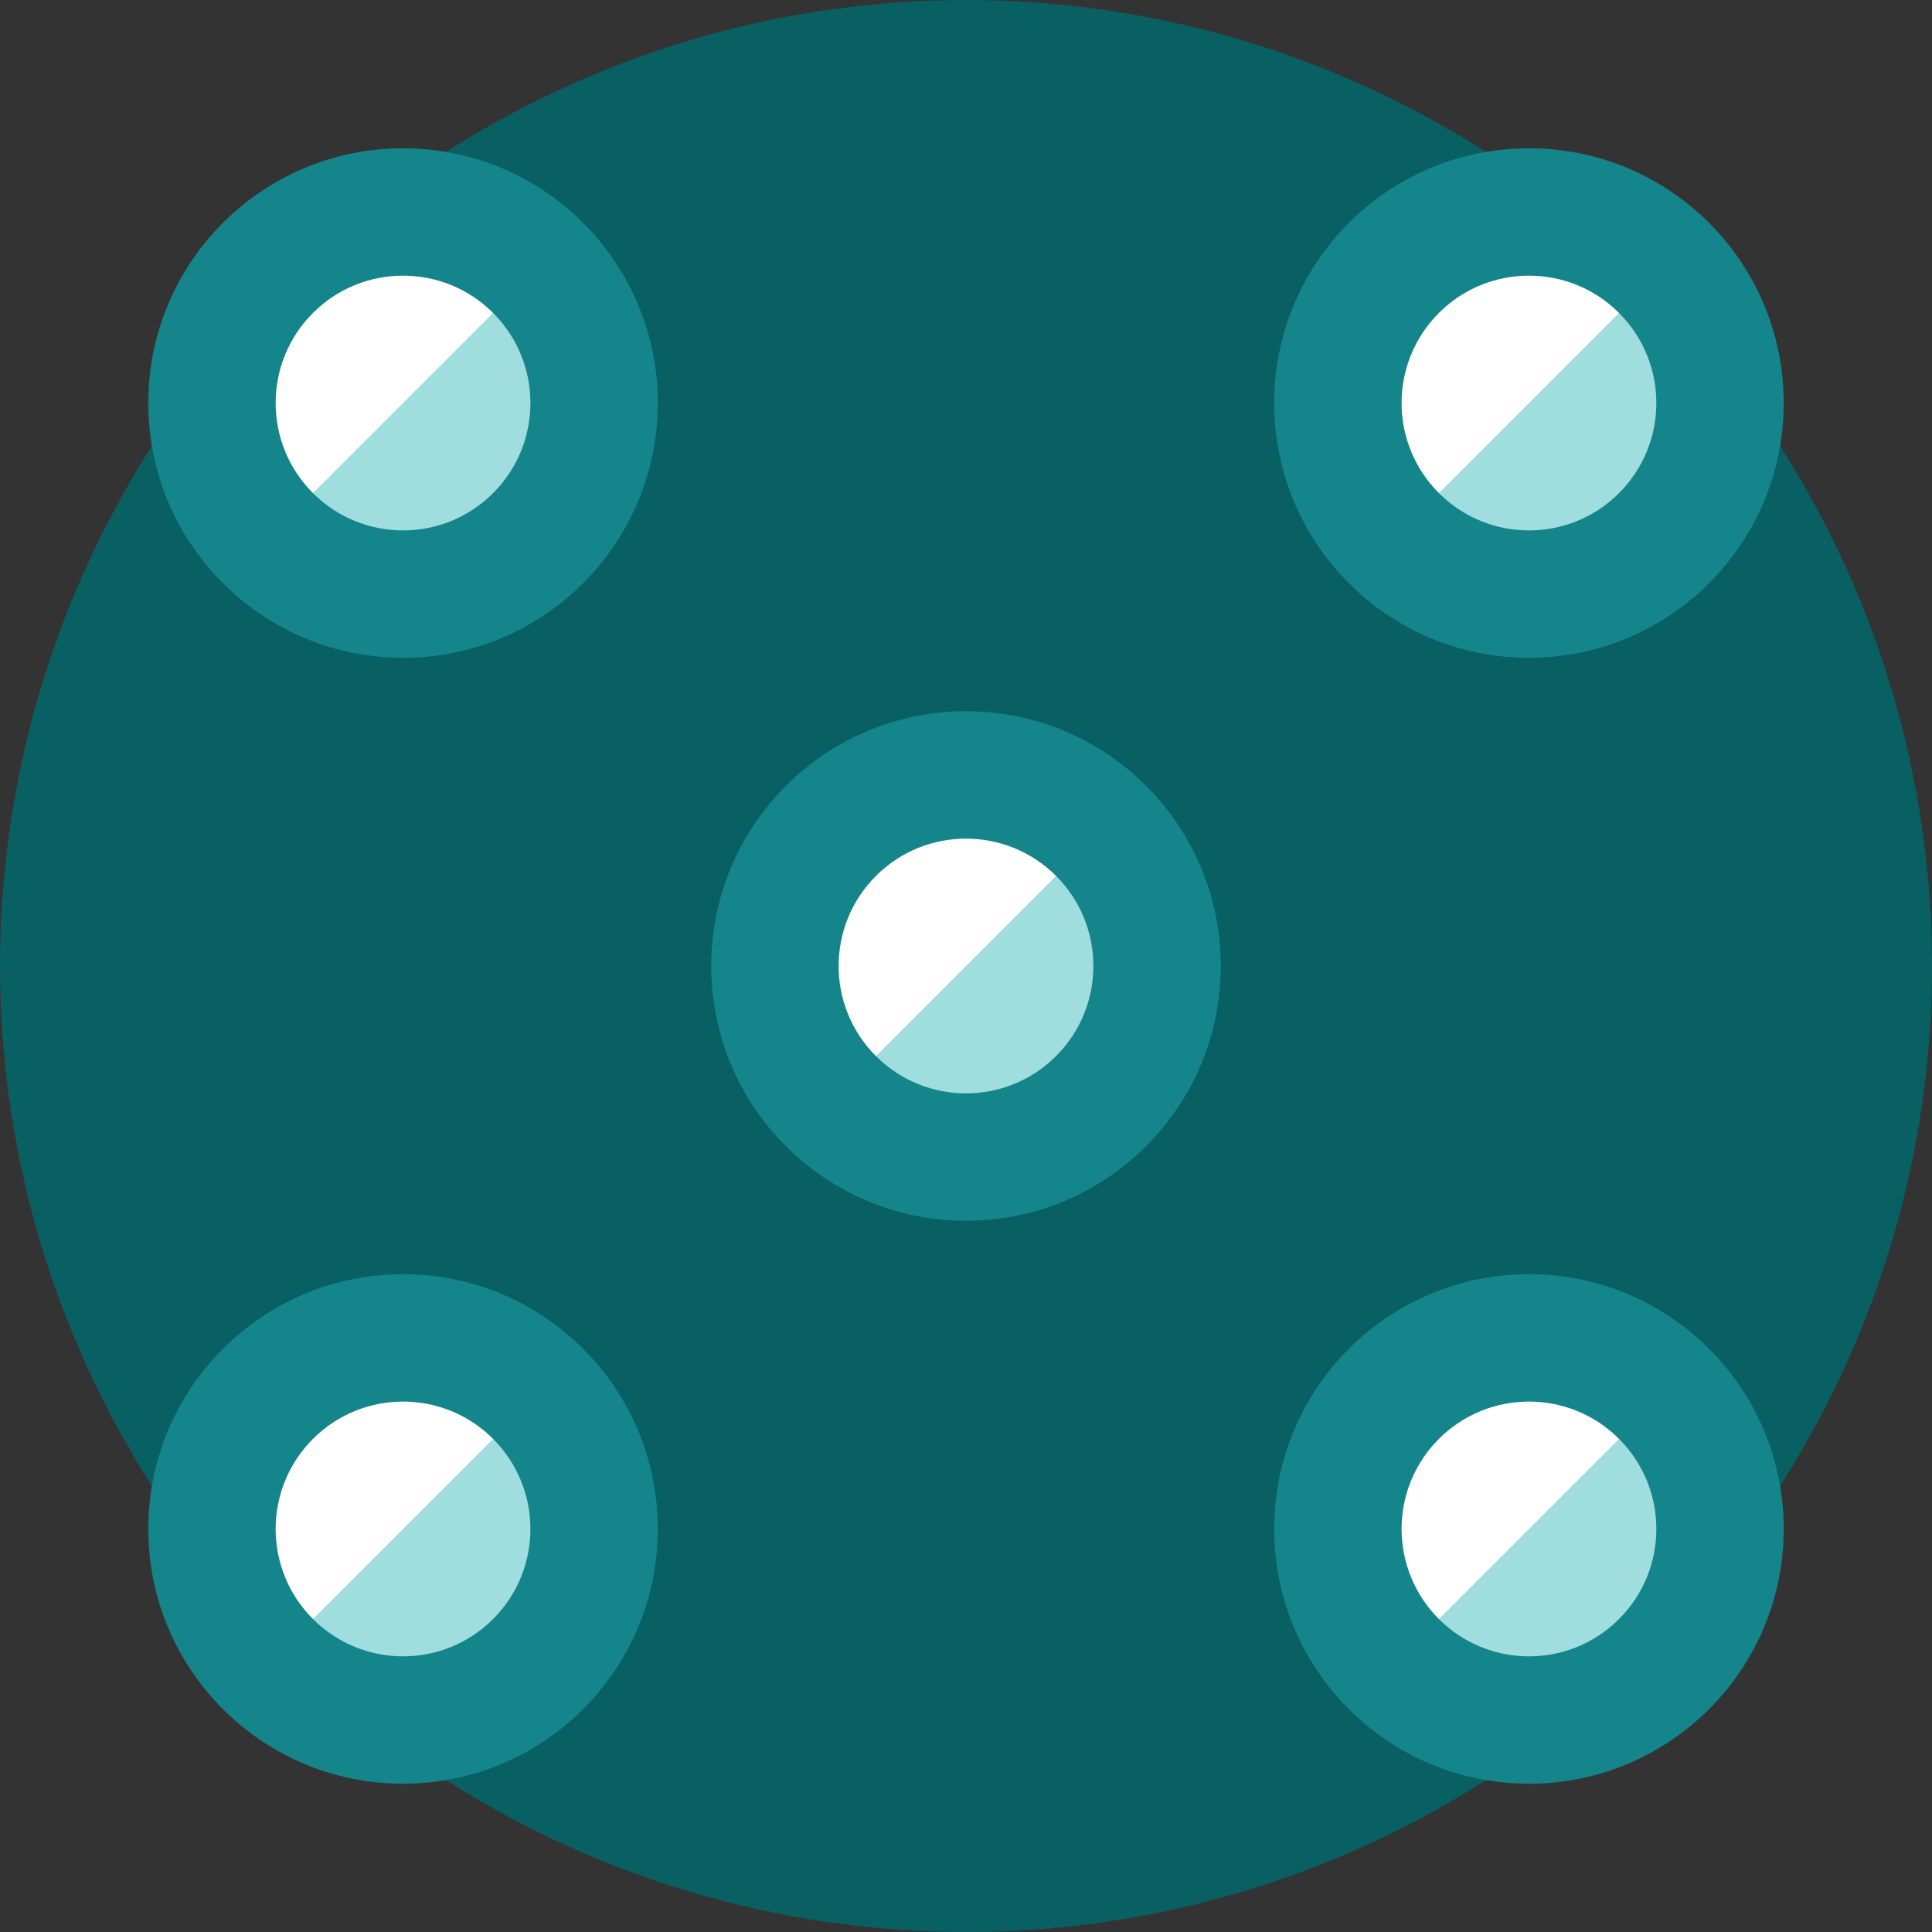
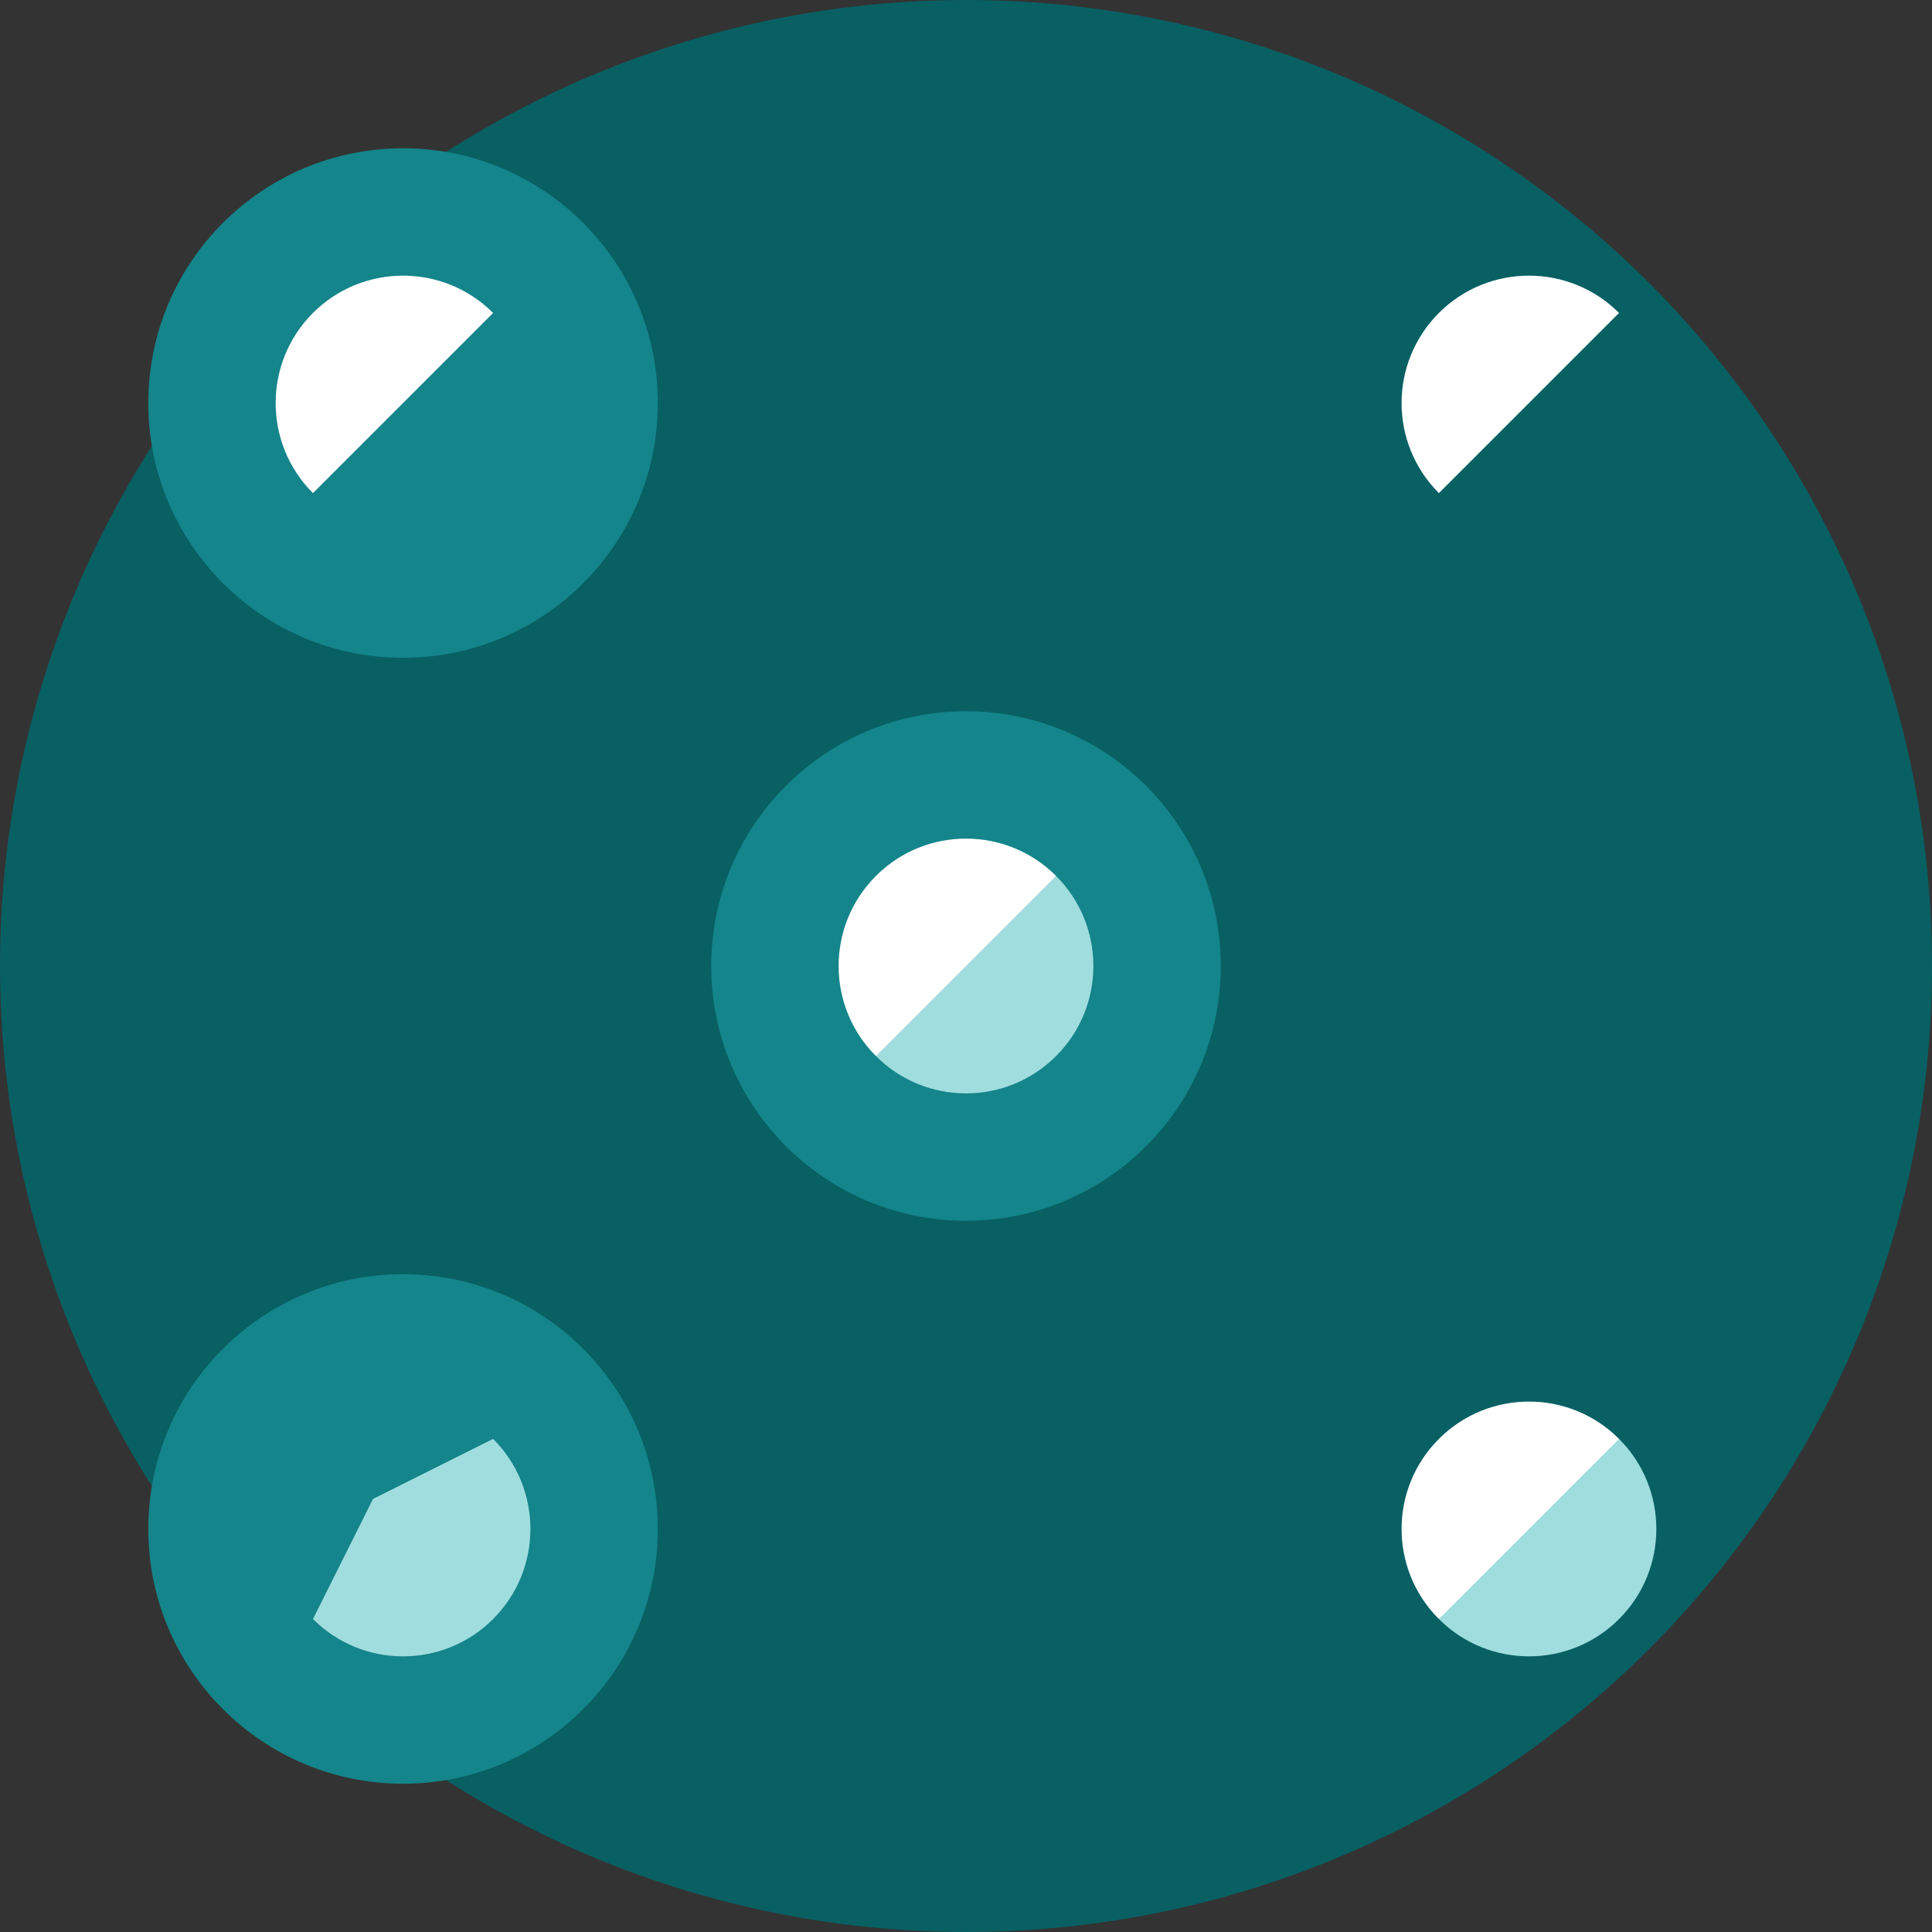
<svg xmlns="http://www.w3.org/2000/svg" height="800px" width="800px" version="1.1" id="Layer_1" viewBox="0 0 512 512" xml:space="preserve">
  <rect x="0" y="0" width="512" height="512" fill="#333333" stroke="none" />
  <circle style="fill:#086063;" cx="256" cy="256" r="256" />
  <circle style="fill:#14858A;" cx="256" cy="256" r="67.516" />
  <path style="fill:#A0DDDF;" d="M279.87,232.13l-31.827,15.914L232.13,279.87c13.184,13.184,34.558,13.184,47.741,0  C293.054,266.687,293.054,245.313,279.87,232.13z" />
  <path style="fill:#FFFFFF;" d="M232.13,232.13c-13.184,13.184-13.184,34.558,0,47.741l47.741-47.741  C266.687,218.946,245.313,218.946,232.13,232.13z" />
  <circle style="fill:#14858A;" cx="106.811" cy="106.811" r="67.516" />
-   <path style="fill:#A0DDDF;" d="M130.679,82.937L98.851,98.851l-15.914,31.827c13.184,13.184,34.558,13.184,47.741,0  C143.861,117.494,143.862,96.121,130.679,82.937z" />
  <path style="fill:#FFFFFF;" d="M82.937,82.937c-13.184,13.184-13.184,34.558,0,47.741l47.741-47.741  C117.496,69.755,96.121,69.755,82.937,82.937z" />
-   <circle style="fill:#14858A;" cx="405.189" cy="405.189" r="67.516" />
  <path style="fill:#A0DDDF;" d="M429.063,381.321l-31.827,15.914l-15.914,31.827c13.184,13.184,34.558,13.184,47.741,0  C442.245,415.878,442.245,394.504,429.063,381.321z" />
  <path style="fill:#FFFFFF;" d="M381.321,381.321c-13.184,13.184-13.184,34.558,0,47.741l47.741-47.741  C415.879,368.138,394.504,368.138,381.321,381.321z" />
-   <circle style="fill:#14858A;" cx="405.189" cy="106.811" r="67.516" />
-   <path style="fill:#A0DDDF;" d="M429.063,82.937l-31.827,15.914l-15.914,31.827c13.184,13.184,34.558,13.184,47.741,0  C442.245,117.494,442.245,96.121,429.063,82.937z" />
  <path style="fill:#FFFFFF;" d="M381.321,82.937c-13.184,13.184-13.184,34.558,0,47.741l47.741-47.741  C415.879,69.755,394.504,69.755,381.321,82.937z" />
  <circle style="fill:#14858A;" cx="106.811" cy="405.189" r="67.516" />
  <path style="fill:#A0DDDF;" d="M130.679,381.321l-31.827,15.914l-15.914,31.827c13.184,13.184,34.558,13.184,47.741,0  C143.862,415.878,143.862,394.504,130.679,381.321z" />
-   <path style="fill:#FFFFFF;" d="M82.937,381.321c-13.184,13.184-13.184,34.558,0,47.741l47.741-47.741  C117.496,368.138,96.121,368.138,82.937,381.321z" />
</svg>